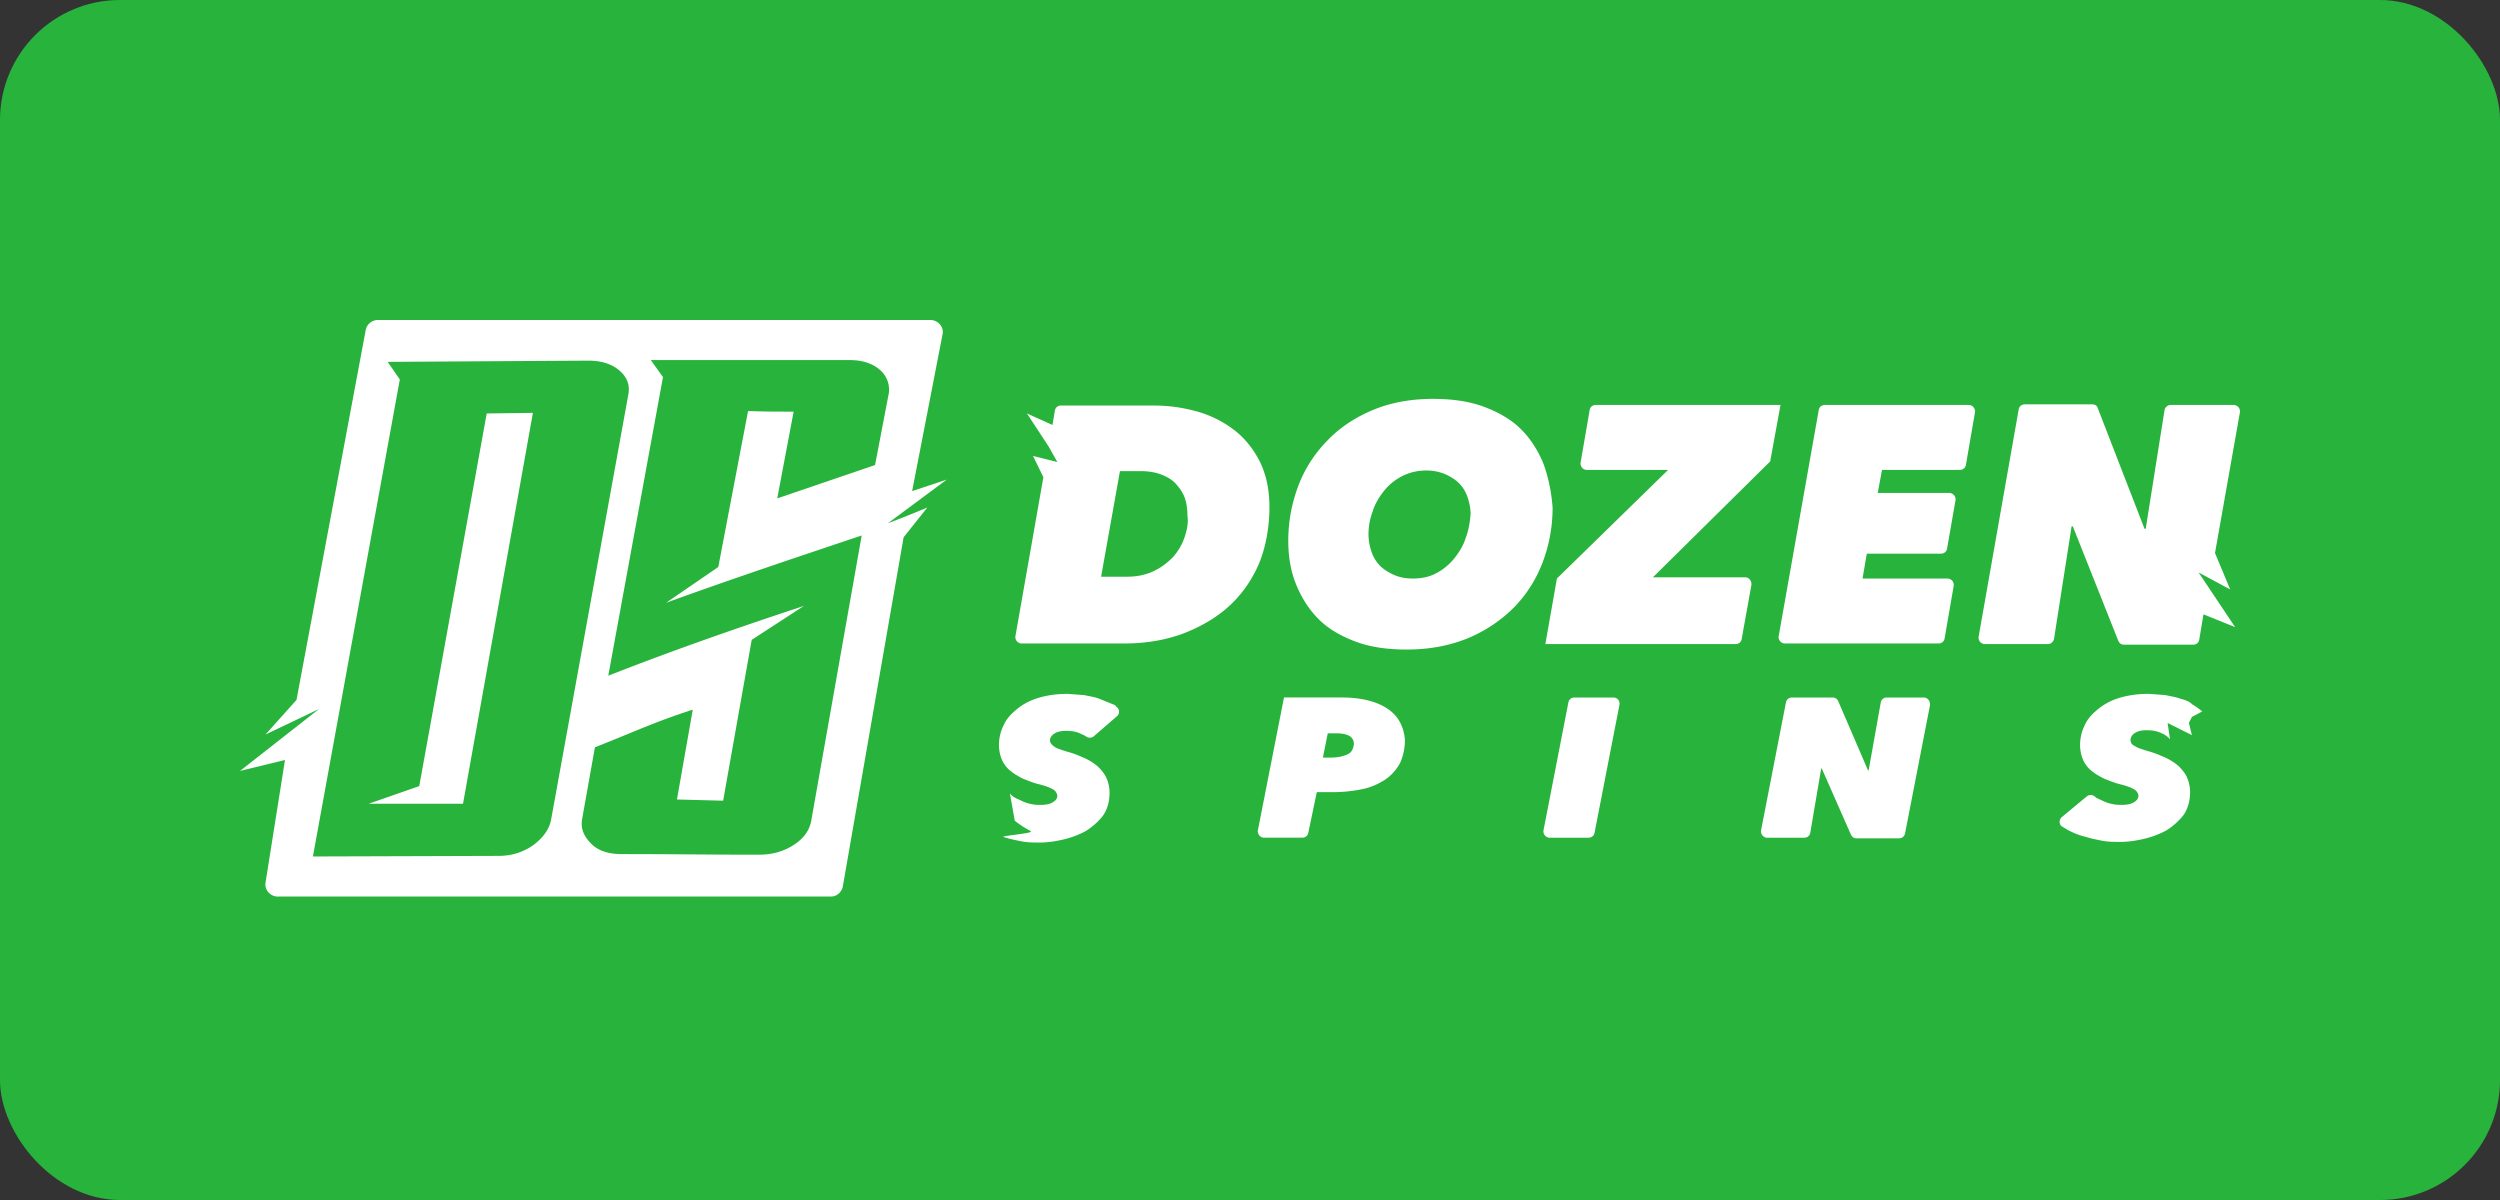
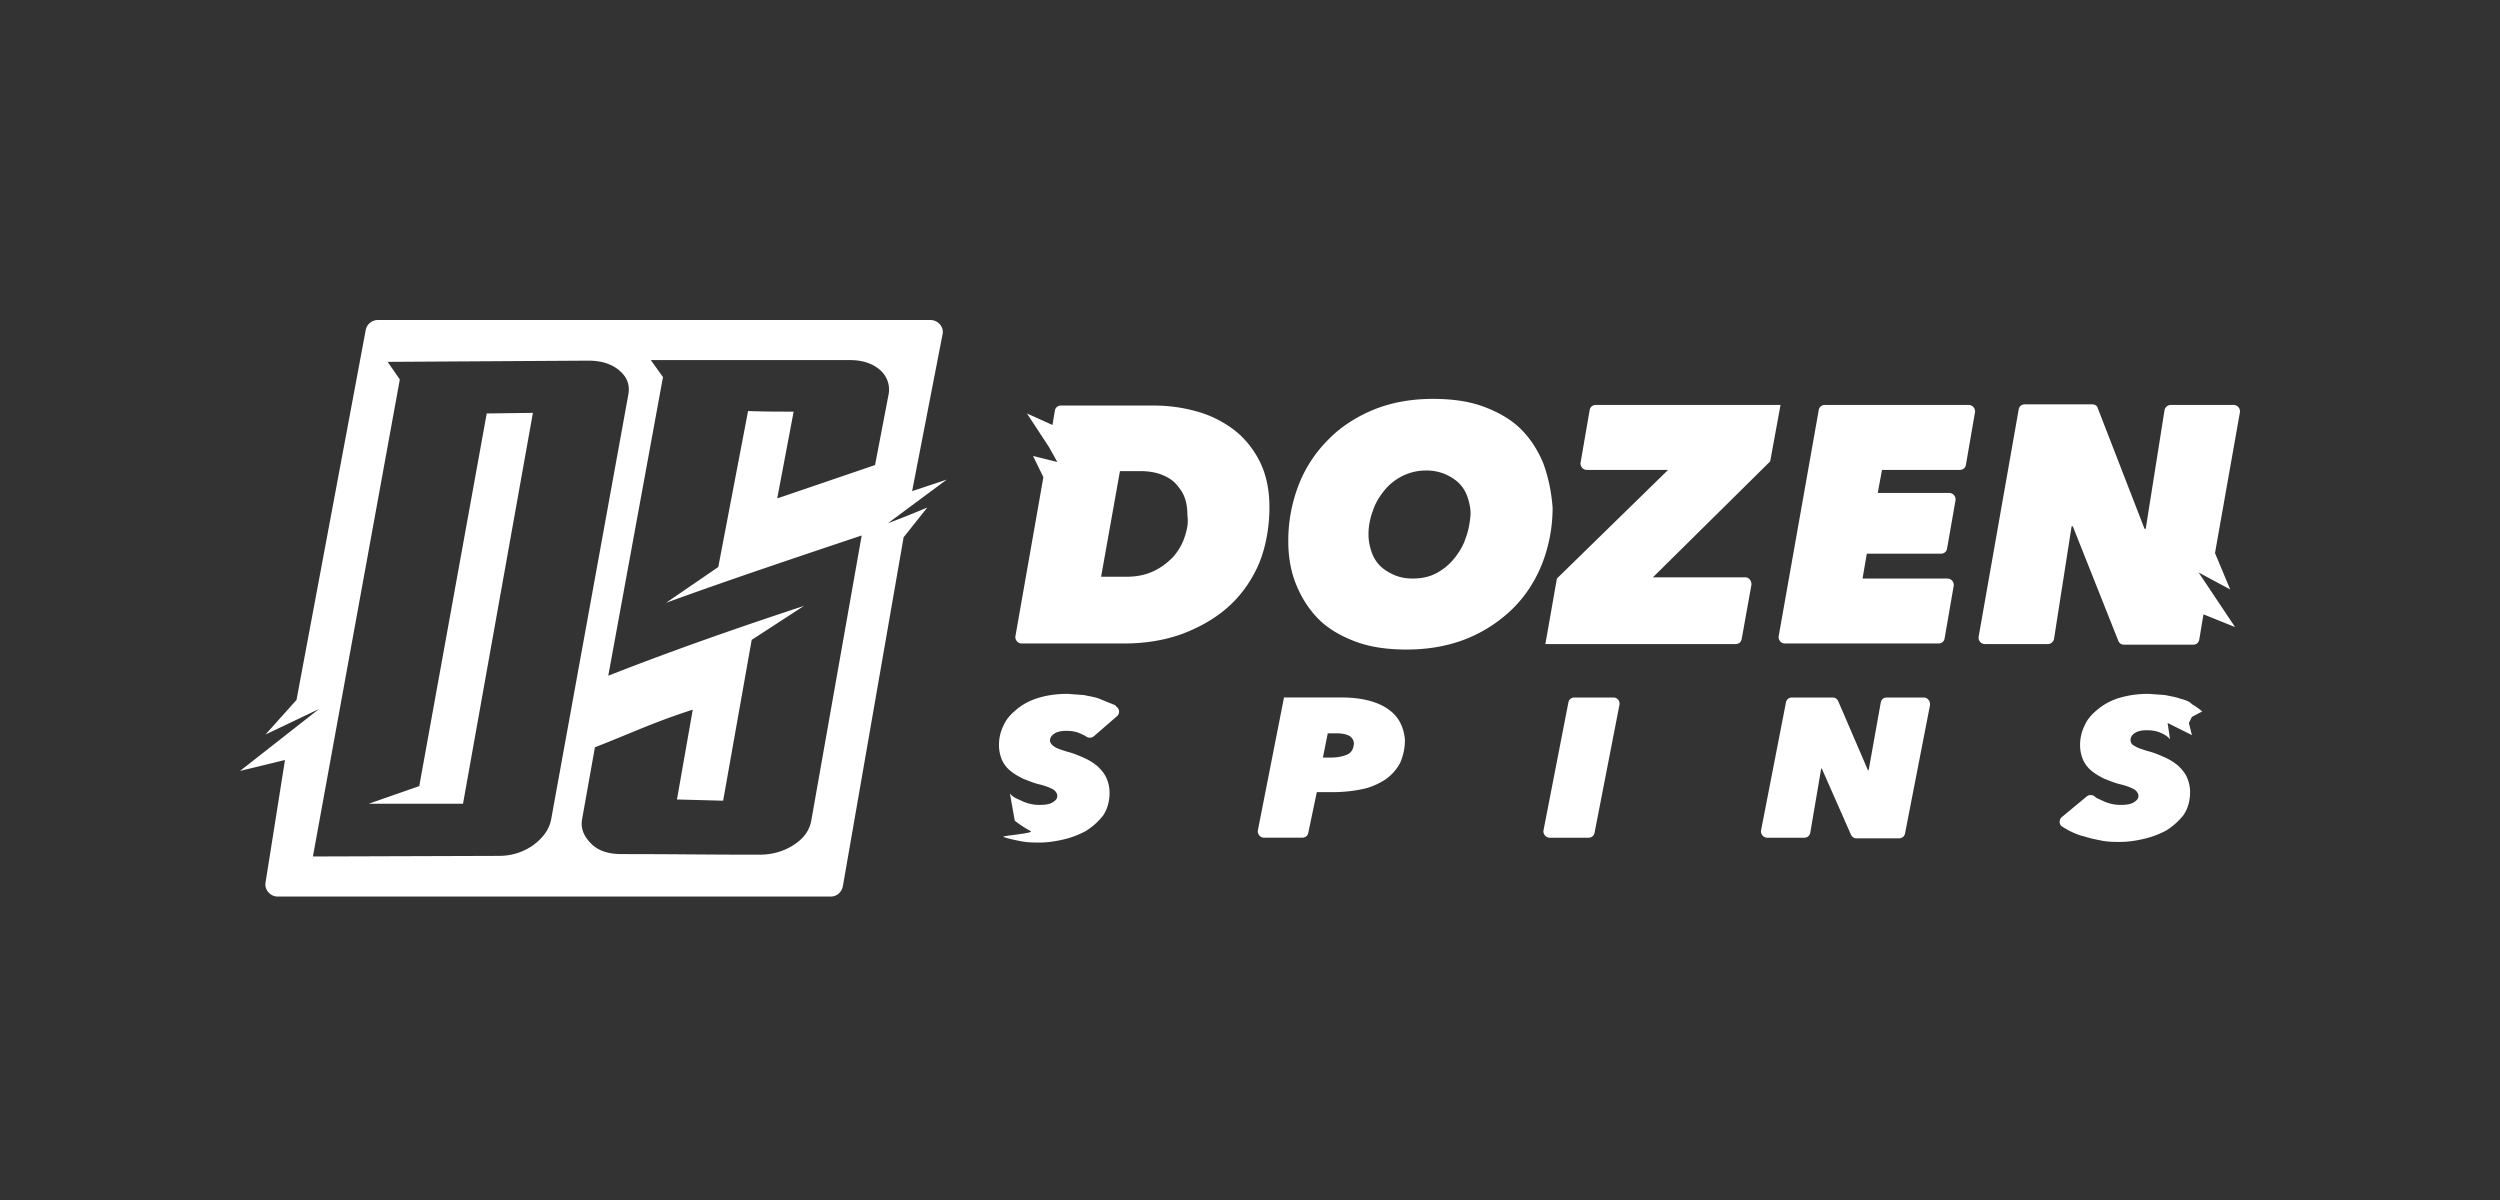
<svg xmlns="http://www.w3.org/2000/svg" width="125" height="60" fill="none">
  <rect width="100%" height="100%" fill="#333333" stroke="none" />
-   <rect width="125" height="60" rx="6" fill="#28b43c" />
  <path d="M20.963 39.305l-2.522.88h4.71l3.494-19.542-2.309.03-3.373 18.632zm24.643-14.748l1.519-7.829c.091-.364-.213-.728-.608-.728h-27.62a.62.62 0 0 0-.608.485l-3.464 18.511-1.55 1.73 2.674-1.274L12 38.547 14.249 38l-.972 6.13c-.061.364.243.698.608.698h27.65c.304 0 .547-.212.608-.516l3.038-17.449 1.185-1.487a53.41 53.41 0 0 1-1.975.789l2.947-2.185-1.732.577zm-18.93 17.691c-.516.364-1.094.546-1.732.546l-9.298.03 4.345-23.851-.608-.88 10.027-.061c.638 0 1.155.152 1.55.485s.547.728.456 1.214l-3.859 21.242c-.091.486-.395.91-.881 1.274zm17.745-22.486l-.668 3.49-4.892 1.669.821-4.339c-.912 0-1.367 0-2.279-.03l-1.489 7.799-2.613 1.79c3.251-1.183 6.533-2.276 9.784-3.368l-2.522 14.262c-.091.486-.365.88-.881 1.214s-1.094.486-1.732.486c-2.735 0-4.132-.03-6.867-.03-.638 0-1.155-.152-1.519-.516s-.547-.759-.456-1.244l.638-3.581c1.945-.759 2.917-1.244 4.892-1.881l-.79 4.491 2.309.061 1.428-8.041 2.613-1.699c-3.312 1.092-6.533 2.215-9.784 3.49l2.735-14.93-.608-.85h9.966c.638 0 1.155.182 1.519.516a1.29 1.29 0 0 1 .395 1.244zm19.05 5.584c0-.91-.182-1.699-.517-2.337s-.79-1.183-1.337-1.578a5.5 5.5 0 0 0-1.853-.88 7.83 7.83 0 0 0-2.036-.273h-4.679c-.152 0-.273.091-.304.243l-.121.728-1.276-.576 1.094 1.669.425.759-1.215-.303.517 1.062-1.398 7.95c-.03.182.122.364.304.364h5.135c1.033 0 2.005-.152 2.917-.485.881-.334 1.671-.789 2.309-1.366s1.155-1.305 1.519-2.155c.334-.819.517-1.79.517-2.822zm-4.254 1.548c-.122.364-.334.698-.577.971-.273.273-.577.516-.972.698s-.82.273-1.337.273h-1.276l.942-5.28h1.033c.395 0 .76.061 1.064.182s.547.273.729.486.334.425.425.698.122.546.122.85c.061.394-.03.759-.152 1.123zm17.958-3.702c-.274-.668-.638-1.244-1.124-1.73s-1.124-.85-1.853-1.123-1.58-.395-2.552-.395c-1.094 0-2.097.182-2.978.546s-1.671.88-2.279 1.517a6.52 6.52 0 0 0-1.459 2.246c-.334.88-.516 1.79-.516 2.792 0 .789.121 1.517.395 2.185s.638 1.244 1.124 1.73 1.124.85 1.853 1.123 1.58.394 2.552.394c1.094 0 2.097-.182 3.008-.546a7.1 7.1 0 0 0 2.309-1.517c.638-.637 1.124-1.396 1.458-2.246a7.72 7.72 0 0 0 .517-2.792c-.061-.789-.213-1.517-.456-2.185zm-3.889 3.702c-.121.394-.334.728-.577 1.032a2.9 2.9 0 0 1-.881.728c-.334.182-.729.273-1.185.273-.365 0-.668-.061-.942-.182s-.517-.273-.699-.455a1.8 1.8 0 0 1-.425-.698 2.63 2.63 0 0 1-.152-.85 3.25 3.25 0 0 1 .213-1.184c.121-.394.334-.728.577-1.032a2.69 2.69 0 0 1 .912-.728 2.62 2.62 0 0 1 1.185-.273 2.38 2.38 0 0 1 .942.182c.274.121.517.273.699.455s.334.425.425.698.152.546.152.85c-.03.364-.091.789-.243 1.183zm13.977 1.972h-4.618l5.864-5.796.517-2.822h-9.237c-.152 0-.273.091-.304.243l-.456 2.64c-.03.182.122.364.304.364h4.072l-5.56 5.432-.577 3.277h9.51c.152 0 .273-.091.304-.243l.486-2.701c.03-.212-.121-.395-.304-.395zm11.181-8.618h-7.201c-.152 0-.273.091-.304.243L88.934 31.81c-.03.182.121.364.304.364h7.687c.152 0 .273-.091.304-.243l.456-2.64a.32.32 0 0 0-.304-.364h-4.254l.213-1.244h3.707c.152 0 .273-.091.304-.243l.425-2.428a.32.32 0 0 0-.304-.364h-3.585l.213-1.153h3.889c.152 0 .274-.091.305-.243l.455-2.64a.32.32 0 0 0-.304-.364zm13.066 9.225l-.76-1.821 1.246-7.04a.32.32 0 0 0-.304-.364h-3.16c-.152 0-.274.121-.303.243l-.943 5.948h-.06l-2.341-6.039c-.029-.121-.151-.182-.273-.182h-3.372c-.153 0-.273.091-.304.243L98.931 31.84a.32.32 0 0 0 .304.364h3.161c.151 0 .273-.121.303-.243l.881-5.644h.061l2.279 5.735c.061.121.152.182.274.182h3.463c.152 0 .273-.091.304-.243l.213-1.274 1.58.637-1.824-2.731 1.581.85zm-55.878 5.736l-.669-.273c-.243-.091-.486-.121-.76-.182l-.82-.061c-.517 0-.972.061-1.398.182s-.79.303-1.094.546-.547.486-.699.819a2.21 2.21 0 0 0-.243 1.001 1.88 1.88 0 0 0 .152.759 1.48 1.48 0 0 0 .425.546c.182.152.395.273.638.395.243.091.517.212.79.273.365.091.577.182.729.273.122.091.182.212.182.303 0 .152-.091.243-.243.334s-.365.121-.608.121c-.122 0-.243 0-.395-.03a2.26 2.26 0 0 1-.425-.121l-.395-.182c-.121-.061-.243-.152-.304-.243l.243 1.366a5.01 5.01 0 0 0 .79.516c.243.121-1.61.243-1.337.303.273.091.577.152.881.212s.608.061.912.061c.395 0 .79-.061 1.185-.152a4.53 4.53 0 0 0 1.124-.425 3.39 3.39 0 0 0 .851-.759c.213-.303.334-.698.334-1.153a1.83 1.83 0 0 0-.152-.728c-.091-.212-.243-.395-.425-.577a2.81 2.81 0 0 0-.668-.425c-.273-.121-.547-.243-.912-.334-.273-.091-.486-.152-.608-.243s-.213-.182-.213-.303c0-.152.091-.273.243-.364s.365-.122.547-.122c.273 0 .486.03.699.122.122.061.213.091.304.152a.32.32 0 0 0 .395 0l1.155-1.001c.152-.121.152-.364-.03-.485-.03-.061-.091-.091-.182-.121zm13.764.242c-.516-.364-1.306-.577-2.309-.577H64.2l-1.307 6.646c-.03.182.122.364.304.364h1.914c.152 0 .274-.091.304-.243l.425-2.033h.76c.577 0 1.094-.061 1.519-.152.456-.091.82-.273 1.155-.485a2.37 2.37 0 0 0 .729-.819 2.83 2.83 0 0 0 .243-1.183c-.061-.607-.304-1.153-.851-1.517zm-2.036 2.276c-.213.091-.486.152-.82.152h-.395l.243-1.214h.395c.273 0 .486.03.668.121a.45.45 0 0 1 .243.425c-.03.243-.122.425-.334.516zm13.309-2.852h-1.945c-.152 0-.274.091-.304.243l-1.246 6.403c-.03.182.121.364.304.364h1.945c.152 0 .273-.091.304-.243l1.246-6.403c.03-.182-.091-.364-.304-.364zm15.527 0h-1.853c-.152 0-.273.091-.304.243l-.608 3.399H93.4l-1.489-3.459c-.061-.121-.152-.182-.273-.182h-2.036c-.152 0-.273.091-.304.243l-1.246 6.403c-.03.182.122.364.304.364h1.853c.152 0 .273-.091.304-.243l.547-3.216h.03l1.458 3.307c.061.121.152.182.273.182h2.127c.152 0 .273-.091.304-.243l1.246-6.403c.03-.212-.121-.395-.304-.395zm12.823.06c-.244-.091-.487-.121-.761-.182l-.819-.061c-.518 0-.973.061-1.399.182a3.08 3.08 0 0 0-1.093.546c-.304.243-.547.486-.699.819-.152.303-.244.637-.244 1.001a1.88 1.88 0 0 0 .153.759 1.48 1.48 0 0 0 .425.546c.182.152.395.273.639.395.242.091.516.212.789.273.365.091.577.182.729.273.122.091.182.212.182.303 0 .152-.091.243-.242.334s-.365.121-.608.121c-.122 0-.243 0-.395-.03a2.29 2.29 0 0 1-.426-.121l-.394-.182c-.062-.03-.091-.061-.122-.091a.32.32 0 0 0-.395 0l-1.245 1.032c-.153.121-.153.395.029.486l.305.182c.242.121.516.243.79.303.273.091.576.152.881.212s.607.061.911.061c.395 0 .79-.061 1.185-.152a4.55 4.55 0 0 0 1.125-.425 3.39 3.39 0 0 0 .85-.759c.213-.303.334-.698.334-1.153a1.83 1.83 0 0 0-.151-.728c-.091-.212-.243-.395-.426-.577a2.8 2.8 0 0 0-.669-.425c-.273-.121-.547-.243-.91-.334-.274-.091-.487-.152-.609-.243-.152-.061-.212-.182-.212-.303 0-.152.091-.273.243-.364s.364-.121.547-.121c.273 0 .485.03.699.121s.364.182.486.334l-.122-.819 1.215.607-.151-.607.151-.303.517-.273c-.152-.121-.303-.243-.517-.364-.091-.121-.334-.212-.576-.273z" fill="#fff" />
</svg>